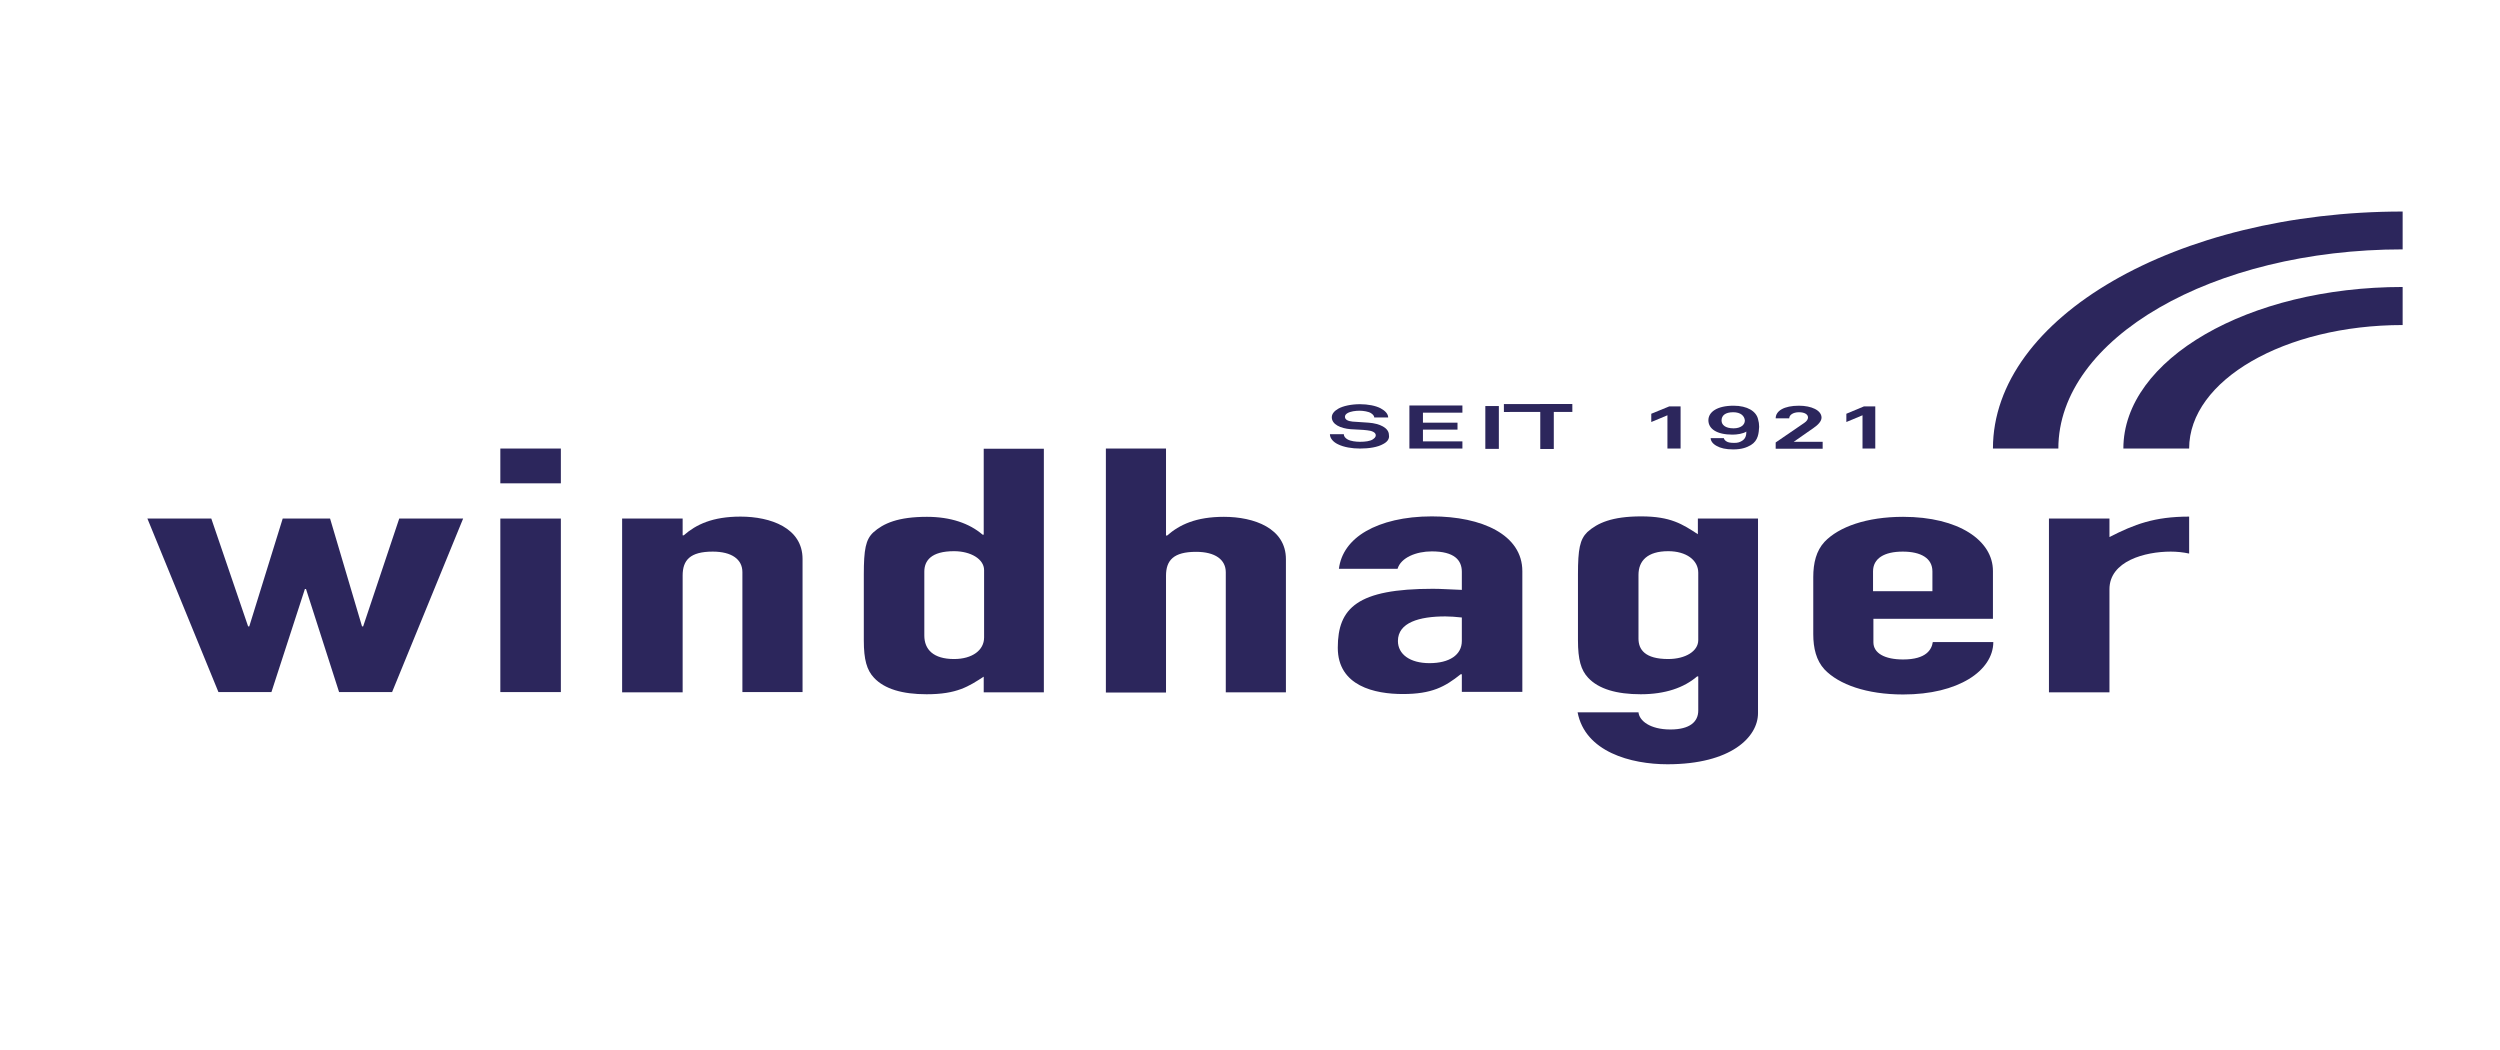
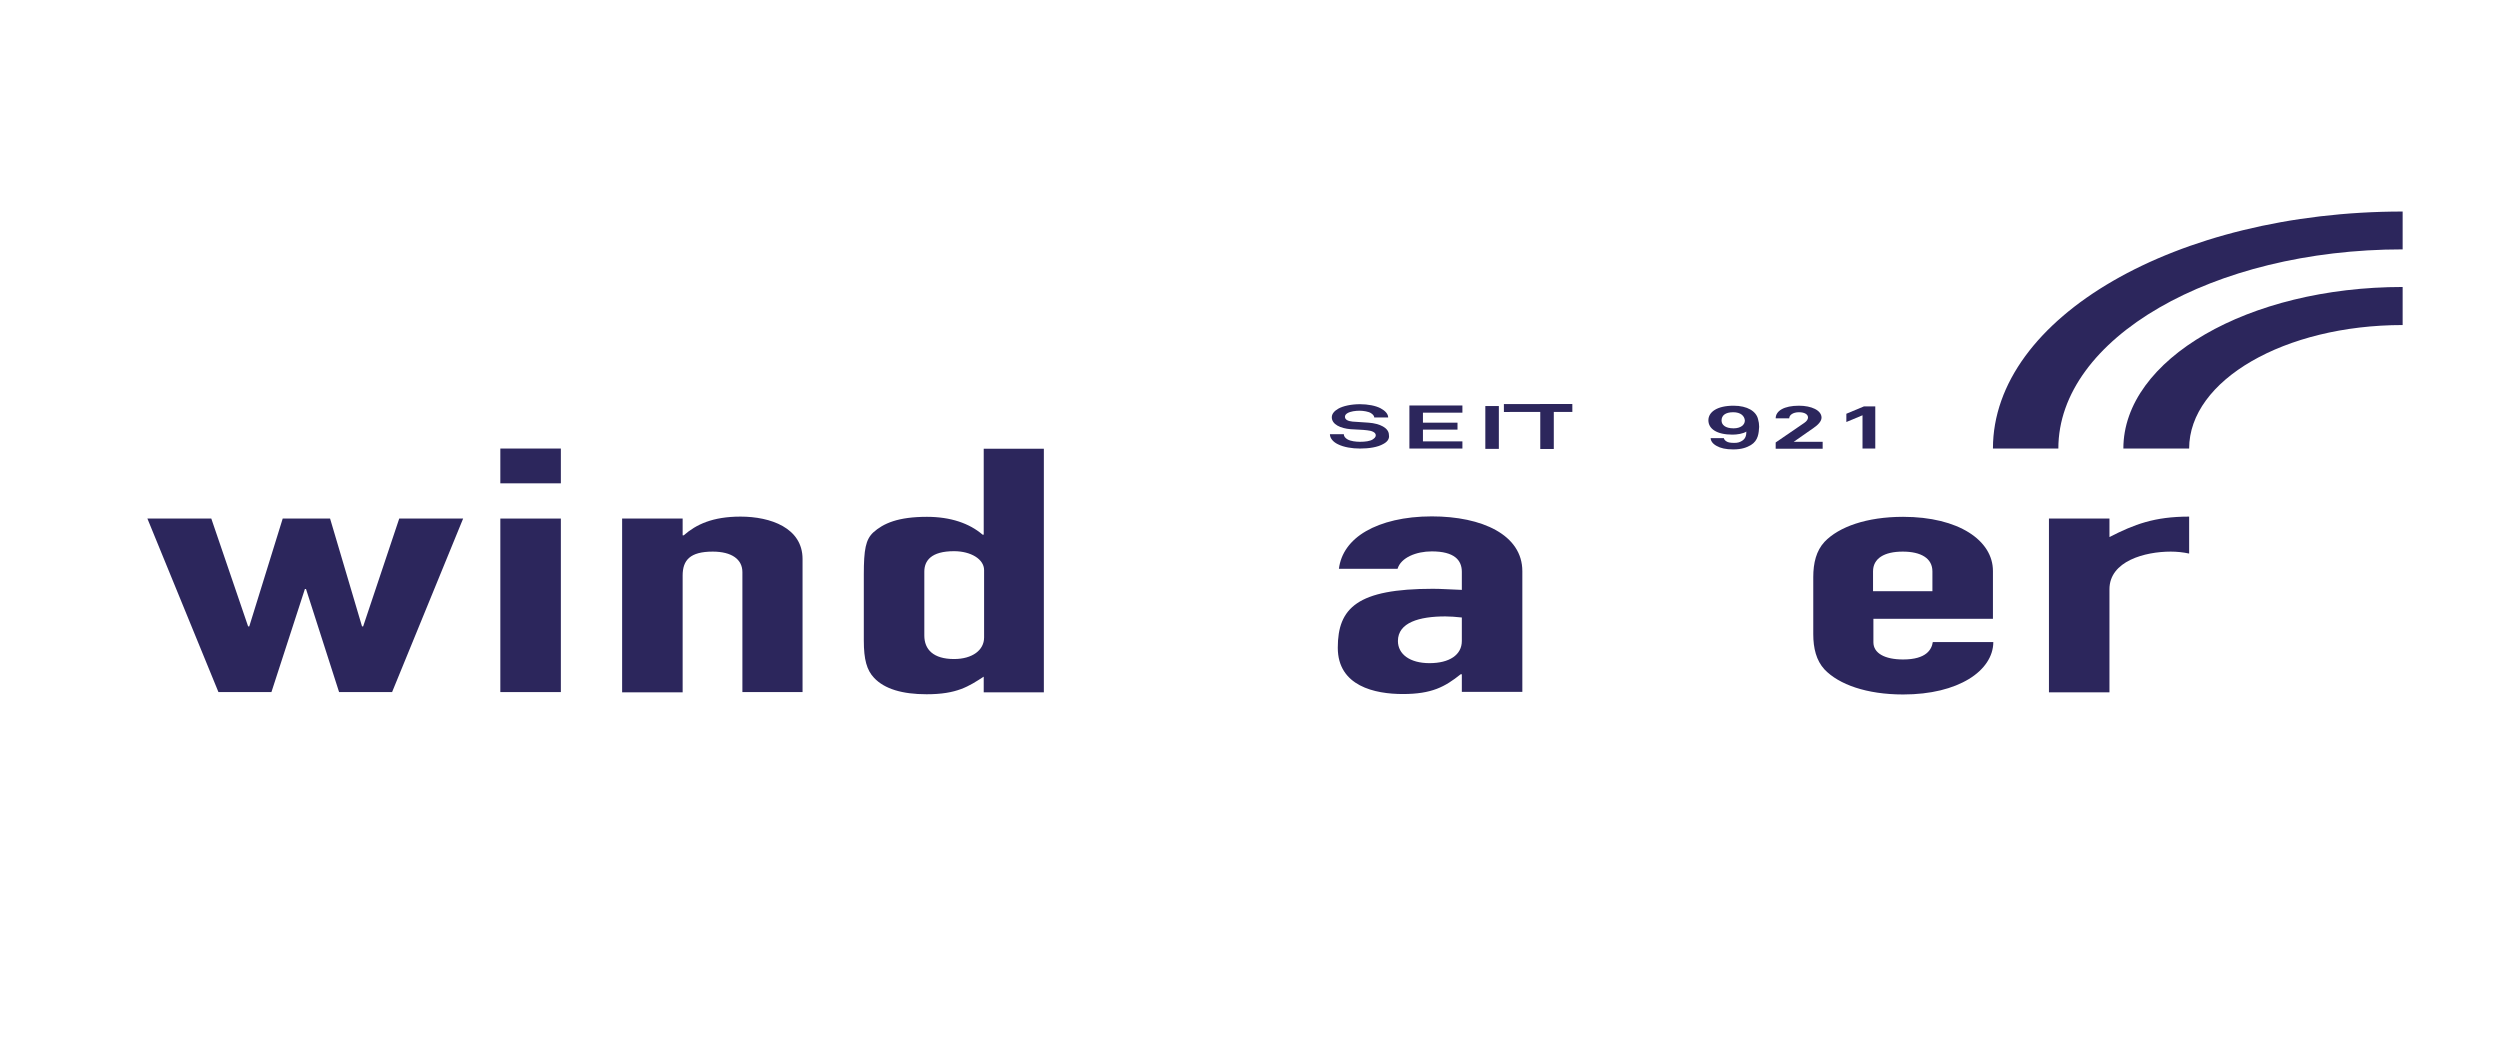
<svg xmlns="http://www.w3.org/2000/svg" style="isolation:isolate" viewBox="1034 628.024 135.689 56.991" width="135.689pt" height="56.991pt">
  <g>
    <g>
      <path d=" M 1055.281 665.587 L 1052.404 665.587 L 1050.609 659.993 L 1050.548 659.993 L 1048.732 665.587 L 1045.856 665.587 L 1042 656.169 L 1045.468 656.169 L 1047.467 662.023 L 1047.529 662.023 L 1049.344 656.169 L 1051.915 656.169 L 1053.649 662.023 L 1053.71 662.023 L 1055.669 656.169 L 1059.137 656.169 L 1055.281 665.587 Z " fill="rgb(44,38,92)" />
      <path d=" M 1061.156 656.169 L 1064.441 656.169 L 1064.441 665.587 L 1061.156 665.587 L 1061.156 656.169 Z  M 1061.156 652.369 L 1064.441 652.369 L 1064.441 654.257 L 1061.156 654.257 L 1061.156 652.369 Z " fill="rgb(44,38,92)" />
      <g>
        <path d=" M 1067.766 656.169 L 1071.051 656.169 L 1071.051 657.078 L 1071.112 657.078 C 1071.785 656.488 1072.683 656.063 1074.192 656.063 C 1075.825 656.063 1077.559 656.677 1077.559 658.364 L 1077.559 665.587 L 1074.294 665.587 L 1074.294 659.073 C 1074.294 658.388 1073.723 657.963 1072.683 657.963 C 1071.459 657.963 1071.051 658.423 1071.051 659.261 L 1071.051 665.599 L 1067.766 665.599 L 1067.766 656.169 Z " fill="rgb(44,38,92)" />
        <path d=" M 1084.168 662.519 C 1084.168 663.274 1084.658 663.793 1085.78 663.793 C 1086.78 663.793 1087.412 663.309 1087.412 662.625 L 1087.412 658.966 C 1087.412 658.376 1086.698 657.94 1085.78 657.94 C 1084.536 657.94 1084.168 658.459 1084.168 659.049 L 1084.168 662.519 Z  M 1087.412 664.737 C 1086.576 665.28 1085.943 665.705 1084.291 665.705 C 1082.985 665.705 1082.006 665.422 1081.435 664.808 C 1081.047 664.395 1080.884 663.829 1080.884 662.79 L 1080.884 659.202 C 1080.884 657.845 1080.986 657.314 1081.394 656.925 C 1081.945 656.429 1082.74 656.075 1084.311 656.075 C 1085.596 656.075 1086.616 656.429 1087.331 657.043 L 1087.392 657.043 L 1087.392 652.381 L 1090.656 652.381 L 1090.656 665.599 L 1087.392 665.599 L 1087.392 664.737 L 1087.412 664.737 Z " fill="rgb(44,38,92)" />
-         <path d=" M 1094.022 652.369 L 1097.286 652.369 L 1097.286 657.09 L 1097.347 657.09 C 1098.021 656.5 1098.918 656.075 1100.428 656.075 C 1102.06 656.075 1103.794 656.689 1103.794 658.376 L 1103.794 665.599 L 1100.53 665.599 L 1100.53 659.084 C 1100.53 658.4 1099.959 657.975 1098.918 657.975 C 1097.694 657.975 1097.286 658.435 1097.286 659.273 L 1097.286 665.611 L 1094.022 665.611 L 1094.022 652.369 L 1094.022 652.369 Z " fill="rgb(44,38,92)" />
        <path d=" M 1113.342 661.539 C 1112.995 661.504 1112.729 661.48 1112.444 661.48 C 1111.036 661.48 1109.873 661.811 1109.873 662.814 C 1109.873 663.534 1110.526 664.017 1111.587 664.017 C 1112.668 664.017 1113.342 663.569 1113.342 662.814 L 1113.342 661.539 Z  M 1113.342 664.619 L 1113.28 664.619 C 1112.424 665.304 1111.709 665.693 1110.139 665.693 C 1108.629 665.693 1106.609 665.268 1106.609 663.18 C 1106.609 661.02 1107.67 659.981 1111.771 659.981 C 1112.219 659.981 1112.668 660.017 1113.342 660.04 L 1113.342 659.061 C 1113.342 658.423 1112.933 657.951 1111.709 657.951 C 1110.873 657.951 1110.037 658.282 1109.853 658.896 L 1106.67 658.896 C 1106.773 658.058 1107.282 657.349 1108.139 656.854 C 1108.996 656.358 1110.22 656.051 1111.709 656.051 C 1114.443 656.051 1116.626 657.054 1116.626 659.025 L 1116.626 665.575 L 1113.342 665.575 L 1113.342 664.619 L 1113.342 664.619 Z " fill="rgb(44,38,92)" />
-         <path d=" M 1122.93 662.684 C 1122.93 663.274 1123.277 663.793 1124.542 663.793 C 1125.48 663.793 1126.174 663.368 1126.174 662.767 L 1126.174 659.108 C 1126.174 658.423 1125.521 657.94 1124.542 657.94 C 1123.42 657.94 1122.93 658.459 1122.93 659.226 L 1122.93 662.684 Z  M 1122.93 666.685 C 1122.971 667.133 1123.542 667.617 1124.664 667.617 C 1125.725 667.617 1126.174 667.192 1126.174 666.59 L 1126.174 664.737 L 1126.112 664.737 C 1125.398 665.351 1124.378 665.705 1123.052 665.705 C 1121.747 665.705 1120.767 665.422 1120.196 664.808 C 1119.809 664.395 1119.645 663.829 1119.645 662.778 L 1119.645 659.191 C 1119.645 657.833 1119.747 657.302 1120.155 656.901 C 1120.706 656.405 1121.502 656.051 1123.073 656.051 C 1124.684 656.051 1125.317 656.476 1126.153 657.019 L 1126.153 656.169 L 1129.417 656.169 L 1129.417 666.732 C 1129.417 668.018 1127.969 669.505 1124.501 669.505 C 1122.522 669.505 1120.033 668.833 1119.625 666.685 L 1122.93 666.685 L 1122.93 666.685 Z " fill="rgb(44,38,92)" />
        <path d=" M 1135.68 660.111 L 1138.883 660.111 L 1138.883 659.037 C 1138.883 658.329 1138.271 657.963 1137.272 657.963 C 1136.272 657.963 1135.66 658.329 1135.66 659.037 L 1135.66 660.111 L 1135.68 660.111 Z  M 1135.68 661.598 L 1135.68 662.885 C 1135.68 663.475 1136.292 663.817 1137.292 663.817 C 1138.557 663.817 1138.843 663.274 1138.904 662.873 L 1142.188 662.873 C 1142.188 663.652 1141.699 664.372 1140.862 664.879 C 1140.005 665.398 1138.802 665.717 1137.292 665.717 C 1135.313 665.717 1133.804 665.174 1133.028 664.36 C 1132.579 663.876 1132.416 663.203 1132.416 662.448 L 1132.416 659.344 C 1132.416 658.577 1132.579 657.916 1133.028 657.432 C 1133.804 656.618 1135.313 656.075 1137.292 656.075 C 1140.311 656.075 1142.168 657.361 1142.168 659.014 L 1142.168 661.61 L 1135.68 661.61 L 1135.68 661.598 Z " fill="rgb(44,38,92)" />
        <path d=" M 1145.208 656.169 L 1148.492 656.169 L 1148.492 657.172 C 1149.838 656.488 1150.92 656.063 1152.817 656.063 L 1152.817 658.069 C 1152.491 657.999 1152.164 657.963 1151.817 657.963 C 1150.43 657.963 1148.492 658.471 1148.492 660.005 L 1148.492 665.599 L 1145.208 665.599 L 1145.208 656.169 L 1145.208 656.169 Z " fill="rgb(44,38,92)" />
        <path d=" M 1164.405 641.559 C 1164.405 641.559 1164.405 641.559 1164.405 641.559 L 1164.405 639.505 L 1164.405 639.505 C 1152.123 639.505 1142.168 645.264 1142.168 652.369 L 1145.718 652.369 C 1145.718 646.397 1154.082 641.559 1164.405 641.559 Z " fill="rgb(44,38,92)" />
        <path d=" M 1164.405 643.6 L 1164.405 643.6 C 1156.02 643.6 1149.247 647.53 1149.247 652.369 L 1152.817 652.369 C 1152.817 648.663 1157.999 645.666 1164.405 645.666 L 1164.405 645.666 L 1164.405 643.6 Z " fill="rgb(44,38,92)" />
      </g>
      <g>
-         <path d=" M 1109.079 652.121 C 1108.773 652.298 1108.303 652.369 1107.814 652.369 C 1107.385 652.369 1106.936 652.298 1106.61 652.133 C 1106.365 652.015 1106.182 651.814 1106.182 651.59 L 1106.936 651.59 C 1106.936 651.708 1107.018 651.803 1107.14 651.873 C 1107.304 651.968 1107.589 652.003 1107.814 652.003 C 1108.099 652.003 1108.365 651.968 1108.507 651.873 C 1108.589 651.814 1108.671 651.755 1108.671 651.649 C 1108.671 651.484 1108.446 651.401 1108.201 651.378 C 1107.936 651.342 1107.569 651.342 1107.304 651.319 C 1106.753 651.272 1106.284 651.059 1106.284 650.67 C 1106.284 650.481 1106.427 650.327 1106.631 650.209 C 1106.896 650.056 1107.345 649.962 1107.814 649.962 C 1108.242 649.962 1108.671 650.044 1108.936 650.186 C 1109.181 650.316 1109.344 650.493 1109.344 650.682 L 1108.589 650.682 C 1108.589 650.599 1108.507 650.504 1108.405 650.445 C 1108.283 650.363 1107.997 650.316 1107.793 650.316 C 1107.569 650.316 1107.304 650.351 1107.14 650.445 C 1107.059 650.493 1106.998 650.552 1106.998 650.646 C 1106.998 650.8 1107.161 650.882 1107.406 650.906 C 1107.651 650.929 1108.018 650.941 1108.283 650.965 C 1108.895 651.012 1109.385 651.248 1109.385 651.637 C 1109.425 651.85 1109.283 652.015 1109.079 652.121 Z " fill="rgb(44,38,92)" />
+         <path d=" M 1109.079 652.121 C 1108.773 652.298 1108.303 652.369 1107.814 652.369 C 1107.385 652.369 1106.936 652.298 1106.61 652.133 C 1106.365 652.015 1106.182 651.814 1106.182 651.59 L 1106.936 651.59 C 1106.936 651.708 1107.018 651.803 1107.14 651.873 C 1107.304 651.968 1107.589 652.003 1107.814 652.003 C 1108.099 652.003 1108.365 651.968 1108.507 651.873 C 1108.589 651.814 1108.671 651.755 1108.671 651.649 C 1108.671 651.484 1108.446 651.401 1108.201 651.378 C 1107.936 651.342 1107.569 651.342 1107.304 651.319 C 1106.753 651.272 1106.284 651.059 1106.284 650.67 C 1106.284 650.481 1106.427 650.327 1106.631 650.209 C 1106.896 650.056 1107.345 649.962 1107.814 649.962 C 1108.242 649.962 1108.671 650.044 1108.936 650.186 C 1109.181 650.316 1109.344 650.493 1109.344 650.682 L 1108.589 650.682 C 1108.589 650.599 1108.507 650.504 1108.405 650.445 C 1108.283 650.363 1107.997 650.316 1107.793 650.316 C 1107.569 650.316 1107.304 650.351 1107.14 650.445 C 1107.059 650.493 1106.998 650.552 1106.998 650.646 C 1106.998 650.8 1107.161 650.882 1107.406 650.906 C 1107.651 650.929 1108.018 650.941 1108.283 650.965 C 1108.895 651.012 1109.385 651.248 1109.385 651.637 C 1109.425 651.85 1109.283 652.015 1109.079 652.121 " fill="rgb(44,38,92)" />
      </g>
      <rect x="1114.617" y="650.062" width="0.734" height="2.325" transform="matrix(1,0,0,1,0,0)" fill="rgb(44,38,92)" />
      <rect x="1117.599" y="650.068" width="0.734" height="2.325" transform="matrix(1,0,0,1,0,0)" fill="rgb(44,38,92)" />
      <rect x="1117.74" y="648.413" width="0.429" height="3.715" transform="matrix(0.003,1,-1,0.001,1764.399,-468.437)" fill="rgb(44,38,92)" />
      <path d=" M 1110.496 650.032 L 1110.496 652.369 L 1113.373 652.369 L 1113.373 651.98 L 1111.231 651.98 L 1111.231 651.342 L 1113.107 651.342 L 1113.107 650.965 L 1111.231 650.965 L 1111.231 650.422 L 1113.373 650.422 L 1113.373 650.032 L 1110.496 650.032 Z " fill="rgb(44,38,92)" />
-       <path d=" M 1124.603 650.08 L 1123.624 650.481 L 1123.624 650.929 L 1124.501 650.563 L 1124.501 652.369 L 1125.215 652.369 L 1125.215 650.08 L 1124.603 650.08 Z " fill="rgb(44,38,92)" />
      <g>
        <path d=" M 1128.071 650.398 C 1127.642 650.398 1127.438 650.575 1127.438 650.847 C 1127.438 651.083 1127.642 651.272 1128.091 651.272 C 1128.479 651.272 1128.703 651.083 1128.703 650.847 C 1128.683 650.599 1128.479 650.398 1128.071 650.398 Z  M 1129.03 652.18 C 1128.805 652.31 1128.54 652.416 1128.071 652.416 C 1127.663 652.416 1127.377 652.346 1127.173 652.228 C 1126.949 652.109 1126.847 651.944 1126.847 651.803 L 1127.561 651.803 C 1127.581 651.873 1127.622 651.932 1127.704 651.98 C 1127.785 652.039 1127.928 652.062 1128.132 652.062 C 1128.316 652.062 1128.418 652.027 1128.52 651.968 C 1128.744 651.85 1128.785 651.649 1128.785 651.449 C 1128.601 651.567 1128.275 651.614 1128.03 651.614 C 1127.173 651.614 1126.724 651.295 1126.724 650.835 C 1126.724 650.386 1127.194 650.044 1128.091 650.044 C 1128.846 650.044 1129.315 650.351 1129.417 650.764 C 1129.458 650.906 1129.479 651.047 1129.479 651.189 C 1129.458 651.519 1129.438 651.932 1129.03 652.18 Z " fill="rgb(44,38,92)" />
        <path d=" M 1130.376 652.369 L 1130.376 652.039 L 1131.927 650.977 C 1132.069 650.882 1132.131 650.776 1132.131 650.682 C 1132.131 650.516 1131.947 650.398 1131.641 650.398 C 1131.315 650.398 1131.111 650.552 1131.111 650.729 L 1130.376 650.729 C 1130.376 650.327 1130.825 650.044 1131.641 650.044 C 1132.314 650.044 1132.865 650.292 1132.865 650.693 C 1132.865 650.894 1132.661 651.095 1132.437 651.248 L 1131.355 652.003 L 1132.926 652.003 L 1132.926 652.381 L 1130.376 652.381 L 1130.376 652.369 Z " fill="rgb(44,38,92)" />
      </g>
      <path d=" M 1135.17 650.08 L 1134.212 650.481 L 1134.212 650.929 L 1135.089 650.563 L 1135.089 652.369 L 1135.782 652.369 L 1135.782 650.08 L 1135.17 650.08 Z " fill="rgb(44,38,92)" />
    </g>
    <rect x="1034" y="628.024" width="135.689" height="56.991" transform="matrix(1,0,0,1,0,0)" fill="none" />
  </g>
</svg>